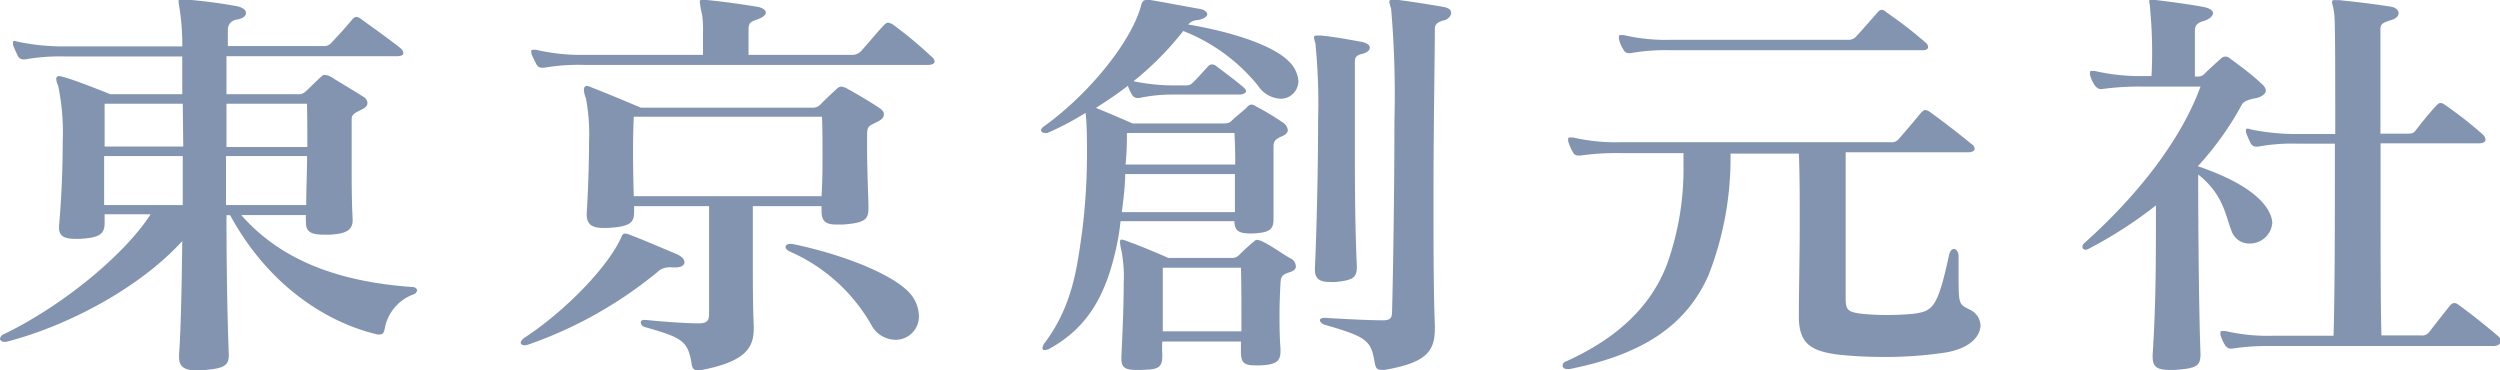
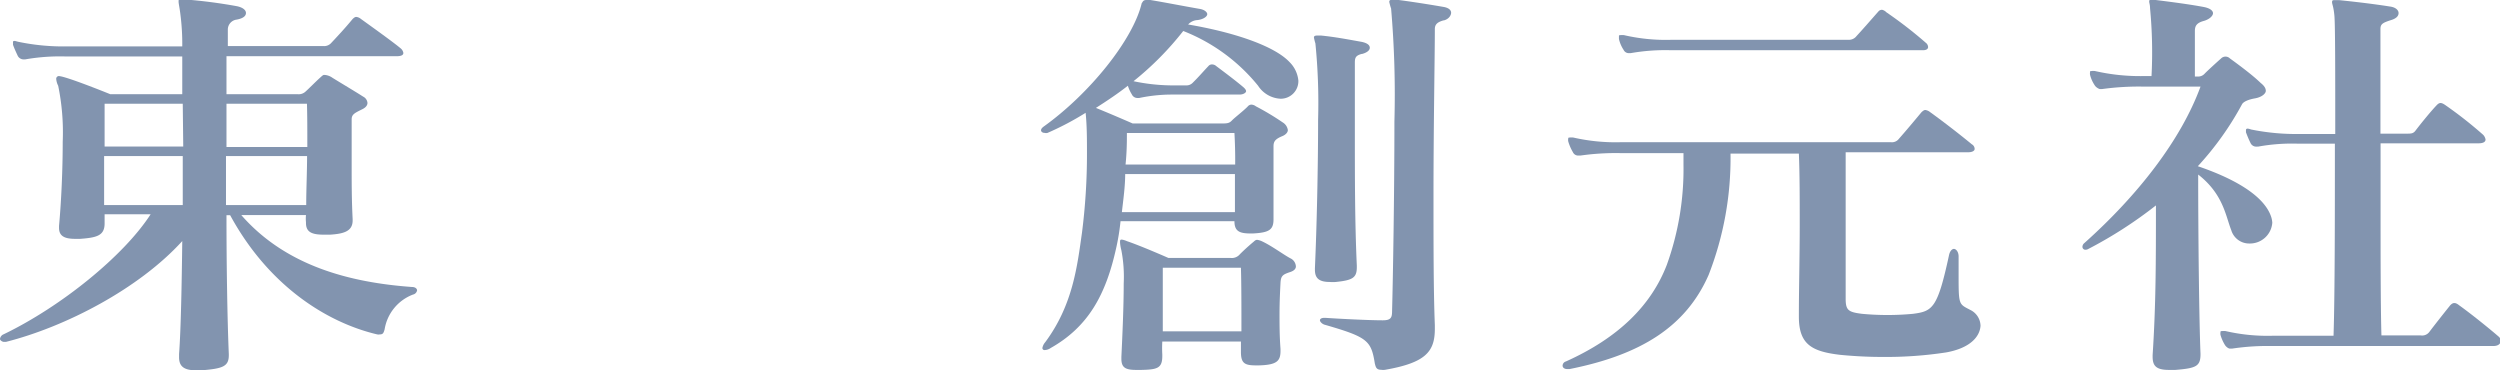
<svg xmlns="http://www.w3.org/2000/svg" viewBox="0 0 204.1 30.24">
  <defs>
    <style>.cls-1{fill:#8294af;}</style>
  </defs>
  <g id="レイヤー_2" data-name="レイヤー 2">
    <g id="レイヤー_1-2" data-name="レイヤー 1">
      <path class="cls-1" d="M33.71,24.05a3.66,3.66,0,0,0-2.31,2.84c-.08.27-.12.41-.38.41a.63.63,0,0,1-.23,0c-4.22-1-8.92-4.06-12-9.73h-.3c0,4.13.07,8.5.19,11.34V29c0,.92-.5,1.09-2.2,1.23-.19,0-.35,0-.5,0-1.06,0-1.36-.41-1.36-1.06V28.9c.15-2,.22-5.87.26-9.22-3.53,3.89-9.53,7-14.39,8.23-.07,0-.11,0-.19,0s-.3-.11-.3-.24a.47.47,0,0,1,.3-.38c4.67-2.25,9.8-6.39,12-9.8H8.54v.75c0,1-.64,1.16-2,1.26H6.15c-.84,0-1.33-.2-1.33-.89v-.17c.19-2.08.3-4.64.3-6.86A18.87,18.87,0,0,0,4.75,7a1.47,1.47,0,0,1-.16-.55.22.22,0,0,1,.23-.24,2.57,2.57,0,0,1,.34.07C6.3,6.59,9,7.69,9,7.69h5.88c0-1.13,0-2.16,0-3.08H5.35a16.34,16.34,0,0,0-3.3.24s-.11,0-.15,0a.54.54,0,0,1-.46-.31c-.11-.24-.26-.55-.38-.89a1.08,1.08,0,0,0,0-.17c0-.1,0-.14.16-.14l.26.07a18,18,0,0,0,3.91.38h9.49a19.05,19.05,0,0,0-.15-2.6c-.07-.58-.15-.89-.15-1.06s0-.17.23-.17.19,0,.34,0a41.17,41.17,0,0,1,4.21.55c.46.1.72.31.72.55s-.22.44-.75.54a.82.82,0,0,0-.73.82c0,.41,0,.76,0,1.34h7.78A.78.78,0,0,0,27,3.55c.61-.65,1.18-1.26,1.79-2,.11-.1.19-.17.3-.17a.74.74,0,0,1,.38.17c1,.72,2.62,1.88,3.23,2.39a.61.61,0,0,1,.23.38c0,.17-.15.27-.57.27H18.49V7.69H24.3a.81.81,0,0,0,.64-.21c.27-.24.8-.78,1.14-1.09s.3-.27.46-.27a1.26,1.26,0,0,1,.6.23c.61.38,1.94,1.17,2.51,1.54A.63.63,0,0,1,30,8.4c0,.18-.11.38-.49.55-.53.27-.8.38-.8.79,0,1.12,0,2.42,0,3.93,0,1.23,0,2.63.08,4.23V18c0,.92-.8,1.09-1.86,1.16H26.5c-.91,0-1.52-.13-1.52-.95v-.07a2.78,2.78,0,0,1,0-.58H19.7c3.61,4.13,8.81,5.5,13.94,5.87.26,0,.41.14.41.28A.43.43,0,0,1,33.71,24.05ZM14.92,8.47H8.54c0,.93,0,2,0,3.49h6.42Zm0,4.27H8.5v4h6.42Zm3.53,0c0,.65,0,1.3,0,2v2H25c0-1.3.07-2.7.07-4Zm6.61-4.27H18.49V12h6.6C25.09,10.56,25.09,9.46,25.06,8.47Z" />
-       <path class="cls-1" d="M55.15,21.83c-.07,0-.15,0-.26,0a1,1,0,0,0-.34,0,1.34,1.34,0,0,0-.88.38,34.29,34.29,0,0,1-10.51,5.91,1.63,1.63,0,0,1-.31.07c-.22,0-.34-.1-.34-.21s.12-.27.31-.41c3.34-2.18,6.91-5.87,7.93-8.27.08-.17.15-.23.3-.23a1.11,1.11,0,0,1,.27.06c1.44.55,2.85,1.17,3.91,1.61.46.2.65.44.65.68S55.61,21.83,55.15,21.83ZM75.77,5.3H47.71a16.48,16.48,0,0,0-3.3.23H44.3a.5.5,0,0,1-.5-.27,9.55,9.55,0,0,1-.42-.89.66.66,0,0,1,0-.2c0-.07,0-.1.11-.1a1.13,1.13,0,0,1,.3,0,16.11,16.11,0,0,0,3.91.41h9.69c0-.58,0-1.2,0-1.74a8.8,8.8,0,0,0-.07-1.54A7.72,7.72,0,0,1,57.13.17c0-.14,0-.17.19-.17s.19,0,.38,0c1.44.14,2.88.35,4.1.55.45.07.72.27.72.48s-.27.41-.76.58-.61.27-.65.68c0,.72,0,1.3,0,2.19H69.5a1,1,0,0,0,.8-.31c.49-.54,1.25-1.47,1.9-2.15.11-.1.19-.17.3-.17a1,1,0,0,1,.42.17A32.81,32.81,0,0,1,76,4.58.67.67,0,0,1,76.3,5C76.3,5.16,76.15,5.3,75.77,5.3ZM71.63,9.94c-.65.34-.8.31-.84.92,0,.41,0,.89,0,1.44,0,1.33.07,3,.11,4.41V17c0,.88-.23,1.19-2.05,1.33l-.57,0c-.83,0-1.21-.24-1.21-1.09v-.41H61.46c0,1.4,0,2.8,0,4.17,0,1.91,0,3.76.07,5.46s-.3,3-4.32,3.76c-.5.07-.65-.07-.73-.41-.3-2-.75-2.22-3.83-3.11a.43.43,0,0,1-.34-.37c0-.11.07-.21.3-.21h.12c1.32.14,3.3.28,4.32.28.76,0,.84-.31.84-.82,0-1.61,0-3.35,0-5.06,0-1.27,0-2.5,0-3.69H51.77v.44c0,.89-.26,1.23-2.16,1.34h-.3c-.84,0-1.41-.18-1.41-1.1v-.1c.12-2,.19-4.1.19-5.84A15.75,15.75,0,0,0,47.83,8a1.88,1.88,0,0,1-.16-.68c0-.21.12-.31.23-.31a1.45,1.45,0,0,1,.42.14c1,.37,4,1.64,4,1.64H66.35A.83.83,0,0,0,67,8.51c.3-.31.95-.93,1.29-1.23a.59.59,0,0,1,.38-.21,1.33,1.33,0,0,1,.57.21c.68.37,1.89,1.09,2.5,1.5.27.17.42.34.42.55S72.05,9.74,71.63,9.94Zm-4.52-.41H51.74c-.08,2-.08,3.49,0,6.49H67.07c.08-1.29.08-2.42.08-3.45S67.15,10.52,67.11,9.53Zm6,18.21a2.26,2.26,0,0,1-2-1.26,14.22,14.22,0,0,0-6.64-5.95c-.26-.13-.34-.27-.34-.37s.11-.24.34-.24a.61.61,0,0,1,.23,0c4.33.89,8.73,2.67,9.83,4.34a2.91,2.91,0,0,1,.49,1.54A1.9,1.9,0,0,1,73.15,27.74Z" />
      <path class="cls-1" d="M104.54,8.06A2.32,2.32,0,0,1,102.71,7,14.81,14.81,0,0,0,96.6,2.53a24.88,24.88,0,0,1-4.06,4.1,15.64,15.64,0,0,0,3,.34h1.25a.72.72,0,0,0,.61-.24c.45-.44.83-.89,1.25-1.33a.37.37,0,0,1,.3-.14.52.52,0,0,1,.35.14c.64.48,1.55,1.16,2.2,1.71.15.13.23.24.23.34s-.19.27-.54.27H95.58A13,13,0,0,0,93,8l-.15,0a.5.5,0,0,1-.45-.3A3,3,0,0,1,92.08,7c-.83.65-1.7,1.23-2.61,1.81,1.29.52,3,1.27,3,1.27h7.37c.45,0,.57-.07.76-.27s.87-.72,1.25-1.1a.42.42,0,0,1,.3-.17.66.66,0,0,1,.38.14A21.29,21.29,0,0,1,104.73,10a.87.87,0,0,1,.41.62c0,.17-.15.38-.49.51-.57.24-.68.45-.68.82,0,.89,0,2.29,0,3.69,0,.72,0,1.44,0,2.12v.14c0,.85-.34,1.09-1.67,1.16h-.23c-.91,0-1.29-.21-1.29-1h-9.3a18.09,18.09,0,0,1-.34,2.12c-.84,3.86-2.28,6.49-5.36,8.23a.91.91,0,0,1-.49.17.17.17,0,0,1-.19-.17,1,1,0,0,1,.23-.47c2.27-3.05,2.62-6.26,3-8.92a50.63,50.63,0,0,0,.41-6.49c0-1.13,0-2.26-.11-3.32a23.56,23.56,0,0,1-3.11,1.64.47.47,0,0,1-.23,0c-.19,0-.3-.11-.3-.21s.07-.2.22-.31c3.72-2.66,7.29-7.07,8-10.07C93.3.17,93.3,0,93.6,0a.94.94,0,0,1,.31,0c1.21.2,2.62.48,4,.72.42.06.65.27.65.44s-.27.41-.8.48A1.08,1.08,0,0,0,97,2c3.61.61,7,1.71,8.28,3.07A2.46,2.46,0,0,1,106,6.59,1.44,1.44,0,0,1,104.54,8.06Zm.79,14.15c-.6.2-.76.3-.79.89s-.08,1.53-.08,2.56c0,.82,0,1.74.08,2.83v.17c0,.82-.31,1.13-1.75,1.17h-.27c-.91,0-1.21-.18-1.21-1.1v-.85H94.89a9.13,9.13,0,0,0,0,1.06v.13c0,1-.42,1.1-1.71,1.13h-.41c-.91,0-1.22-.2-1.22-.92v-.14c.08-1.67.19-4.06.19-6a11.45,11.45,0,0,0-.19-2.7,3.36,3.36,0,0,1-.11-.64c0-.18,0-.24.15-.24a1.8,1.8,0,0,1,.42.13c1.21.41,3.38,1.37,3.38,1.37h5.08a.86.86,0,0,0,.76-.31c.34-.34.76-.72,1.1-1,.12-.11.19-.17.31-.17a1.42,1.42,0,0,1,.41.13c.8.38,1.71,1.06,2.28,1.37a.77.77,0,0,1,.46.61C105.83,21.9,105.68,22.1,105.33,22.21Zm-13.47-8c0,1-.15,2.05-.27,3.11h9.23c0-1,0-2.08,0-3.11Zm8.92-3.35H92c0,.62,0,1.51-.11,2.57h8.95C100.85,12.47,100.82,11.58,100.78,10.86Zm.53,11H94.93c0,1.05,0,2.49,0,4v1.19h6.42C101.35,25.08,101.35,23.2,101.31,21.87Zm9.87-17.46c-.49.13-.57.3-.57.71,0,1.51,0,3.59,0,5.92,0,3.34,0,7.2.16,10.65v.14c0,.86-.35,1.06-1.71,1.2a3,3,0,0,1-.5,0c-.91,0-1.21-.34-1.21-1V21.9c.15-3.35.26-8.2.26-12.13a49,49,0,0,0-.22-6.22,4.71,4.71,0,0,1-.12-.48c0-.13.08-.17.31-.17h.26c1.1.11,2,.28,3.34.52.46.1.65.27.65.48S111.6,4.3,111.18,4.41Zm6.68-2.74c-.49.14-.72.31-.72.72,0,2.19-.11,7.93-.11,13.63,0,3.9,0,7.76.11,10.53v.3c0,1.85-.72,2.77-4.06,3.35a.94.94,0,0,1-.31,0c-.41,0-.45-.21-.53-.52-.3-1.88-.6-2.15-4.13-3.17-.19-.07-.35-.24-.35-.35s.12-.2.35-.2h.11c1,.07,3.49.2,4.67.2.68,0,.76-.23.76-.78.07-2.56.19-9.53.19-15.44a82.06,82.06,0,0,0-.27-9.23,4.49,4.49,0,0,1-.15-.54c0-.14.08-.18.27-.18a1.11,1.11,0,0,1,.34,0c1.1.14,2.58.37,3.79.58.46.07.65.27.65.48S118.28,1.57,117.86,1.67Z" />
      <path class="cls-1" d="M158.89,28.77a32.4,32.4,0,0,1-5.24.37c-1.21,0-2.39-.07-3.41-.17-2.32-.27-3.38-.85-3.38-3.11v-.1c0-2.19.07-4.82.07-7.38,0-2.12,0-4.17-.07-5.84h-5.58a26.24,26.24,0,0,1-1.79,9.91c-1.86,4.23-5.54,6.52-11.35,7.68-.07,0-.15,0-.19,0-.26,0-.38-.14-.38-.28a.37.37,0,0,1,.27-.34c4.25-1.91,6.95-4.54,8.24-7.89a23.08,23.08,0,0,0,1.36-8.2v-.92h-5.16a20.55,20.55,0,0,0-3.26.2,1.18,1.18,0,0,0-.19,0,.47.47,0,0,1-.42-.28,3.81,3.81,0,0,1-.38-.88.55.55,0,0,1,0-.21c0-.07,0-.1.11-.1a1.24,1.24,0,0,1,.31,0,15.53,15.53,0,0,0,3.87.38h22.06a.71.71,0,0,0,.64-.27c.61-.69,1.26-1.47,1.86-2.19.12-.1.19-.17.31-.17a.81.81,0,0,1,.38.17c1.14.82,2.5,1.88,3.41,2.63a.44.44,0,0,1,.23.38c0,.13-.15.27-.53.27h-10c0,1.57,0,3.31,0,5.05,0,2.4,0,4.82,0,6.91,0,.95.23,1.09,1.33,1.23a22.33,22.33,0,0,0,4.17,0c1.6-.21,2-.45,2.93-4.75.07-.38.26-.55.41-.55s.38.21.38.62v1.36c0,2.63,0,2.5.95,3a1.47,1.47,0,0,1,.84,1.3C161.63,27.5,160.83,28.42,158.89,28.77ZM157,4.1H136.42a16.27,16.27,0,0,0-3.3.24H133a.47.47,0,0,1-.45-.27,2.66,2.66,0,0,1-.38-.89c0-.11,0-.14,0-.21s0-.1.11-.1a1.24,1.24,0,0,1,.31,0,15.12,15.12,0,0,0,3.87.38h14.46a.78.78,0,0,0,.65-.31c.45-.48,1.25-1.4,1.78-2a.38.38,0,0,1,.31-.14A.71.71,0,0,1,154,1a34.77,34.77,0,0,1,3.22,2.49.46.46,0,0,1,.19.35C157.41,4,157.26,4.1,157,4.1Z" />
      <path class="cls-1" d="M183.64,19.88a1.52,1.52,0,0,1-1.48-1.09c-.46-1.16-.65-2.94-2.7-4.54,0,5.16.08,12.06.19,14.65,0,1-.34,1.16-2.05,1.3-.19,0-.38,0-.53,0-1.1,0-1.33-.38-1.33-1.1V29c.27-4.17.27-7.62.27-12.23a35,35,0,0,1-5.51,3.55.48.48,0,0,1-.23.07.24.24,0,0,1-.26-.24.4.4,0,0,1,.15-.3c4.4-3.93,7.9-8.44,9.49-12.78H175a22,22,0,0,0-3.38.2c-.07,0-.15,0-.19,0s-.3-.11-.42-.31a2.77,2.77,0,0,1-.38-.85.75.75,0,0,1,0-.21c0-.07,0-.1.11-.1a1.13,1.13,0,0,1,.3,0,16.48,16.48,0,0,0,4,.41h.61a37.62,37.62,0,0,0-.12-5.53c0-.28-.07-.45-.07-.55s0-.14.19-.14.15,0,.26,0c1.37.17,2.89.37,4,.58.53.1.76.31.76.51s-.26.48-.72.62c-.65.17-.76.44-.76.85V6.25h.27A.71.71,0,0,0,180,6c.34-.34.95-.89,1.33-1.23a.51.51,0,0,1,.72,0c.76.55,1.86,1.37,2.51,2,.3.24.42.44.42.65s-.31.51-.88.61-.95.28-1.06.48a24.74,24.74,0,0,1-3.61,5.06c2.43.82,5.39,2.22,6,4.17a2,2,0,0,1,.08.44A1.83,1.83,0,0,1,183.64,19.88Zm19.89,8.37h-18a19.5,19.5,0,0,0-3.3.21c-.07,0-.11,0-.19,0s-.26-.1-.38-.27a3.28,3.28,0,0,1-.38-.85.57.57,0,0,1,0-.21c0-.07,0-.1.12-.1a1.16,1.16,0,0,1,.3,0,15.22,15.22,0,0,0,3.87.38h4.94c.11-3.32.11-9.94.11-15.68h-3a15.49,15.49,0,0,0-3.27.24h-.11a.51.51,0,0,1-.5-.28,9.13,9.13,0,0,1-.38-.89c0-.06,0-.13,0-.17s0-.13.15-.13a1.13,1.13,0,0,1,.26.07,18.57,18.57,0,0,0,3.88.37h3c0-4.85,0-8.92-.07-9.67s-.19-.92-.19-1.09.07-.17.23-.17.19,0,.34,0c1.36.14,2.81.31,4.14.52.49.06.72.3.72.54s-.19.45-.65.58c-.64.21-.83.31-.83.72,0,.65,0,4.2,0,8.54h2.16c.34,0,.53,0,.72-.27.42-.55,1.22-1.54,1.71-2.05.23-.24.38-.24.72,0a33.75,33.75,0,0,1,3.08,2.42.75.75,0,0,1,.19.38c0,.17-.15.31-.57.31h-8v4.68c0,4.3,0,8.54.07,11h3.19a.73.73,0,0,0,.72-.28c.46-.61,1.22-1.57,1.71-2.18.23-.24.42-.24.72,0,.95.68,2.36,1.81,3.23,2.56a.54.54,0,0,1,.19.38C204.1,28.12,203.91,28.25,203.53,28.25Z" />
    </g>
  </g>
</svg>